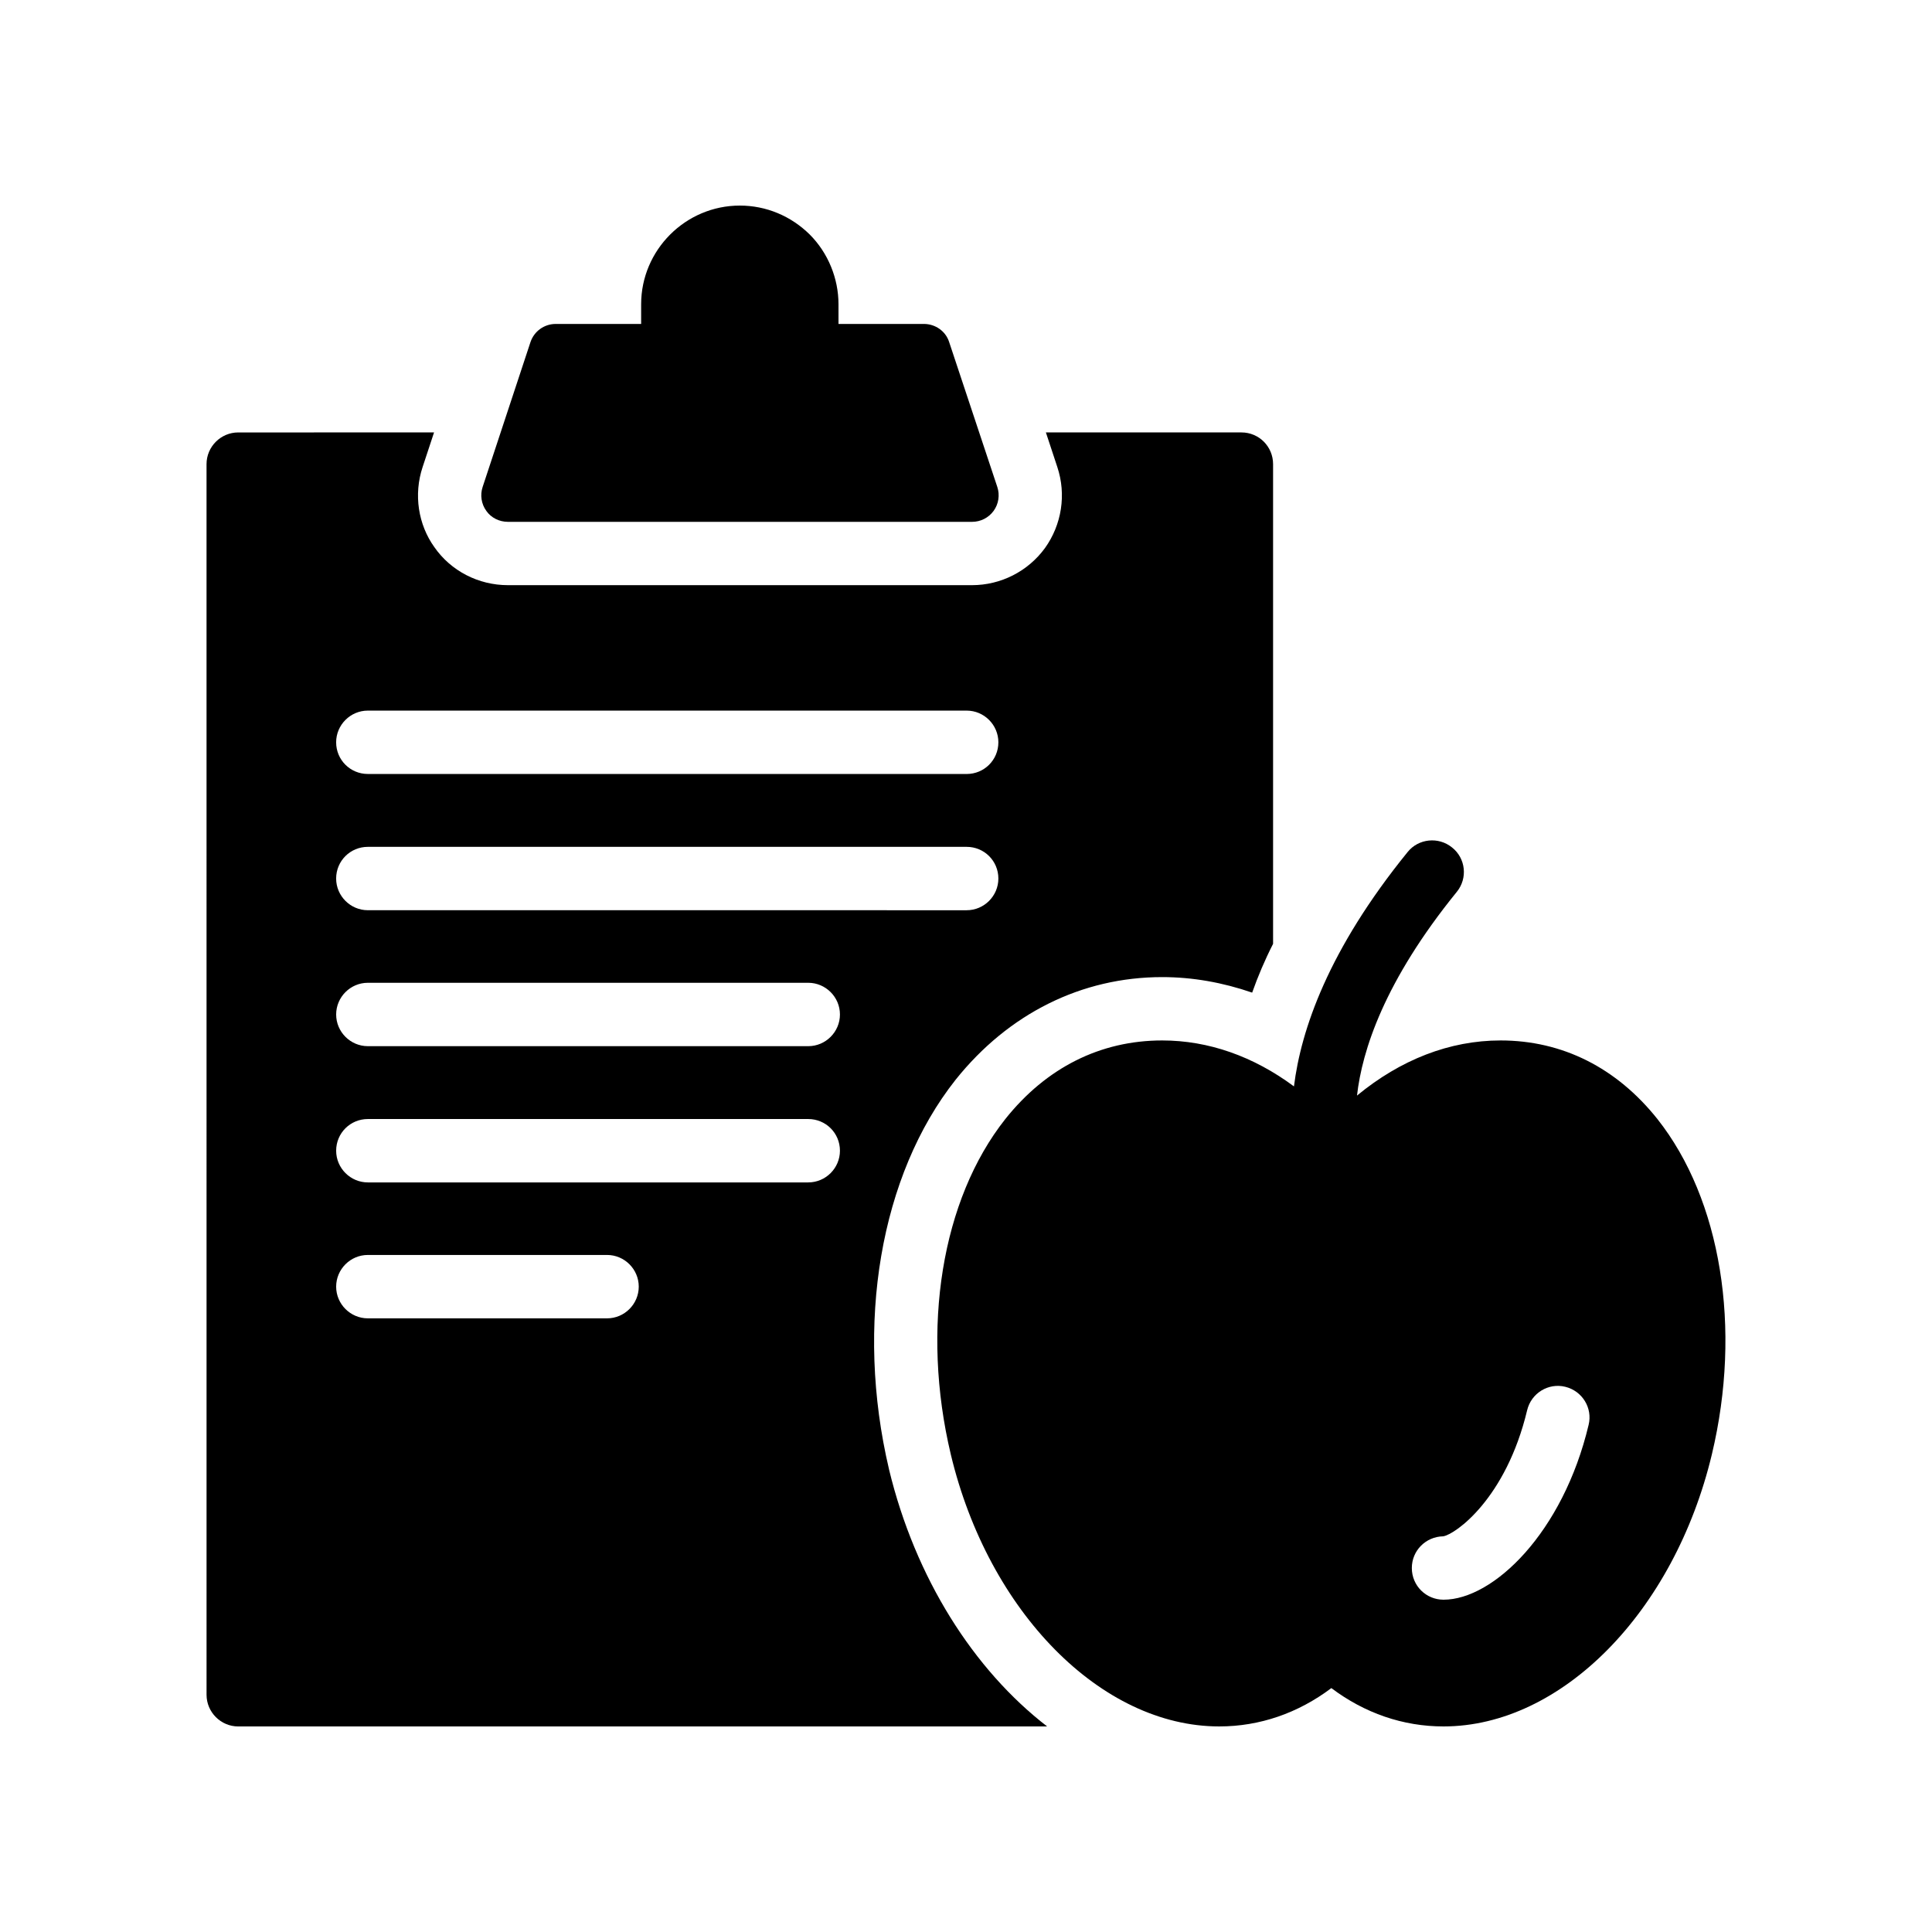
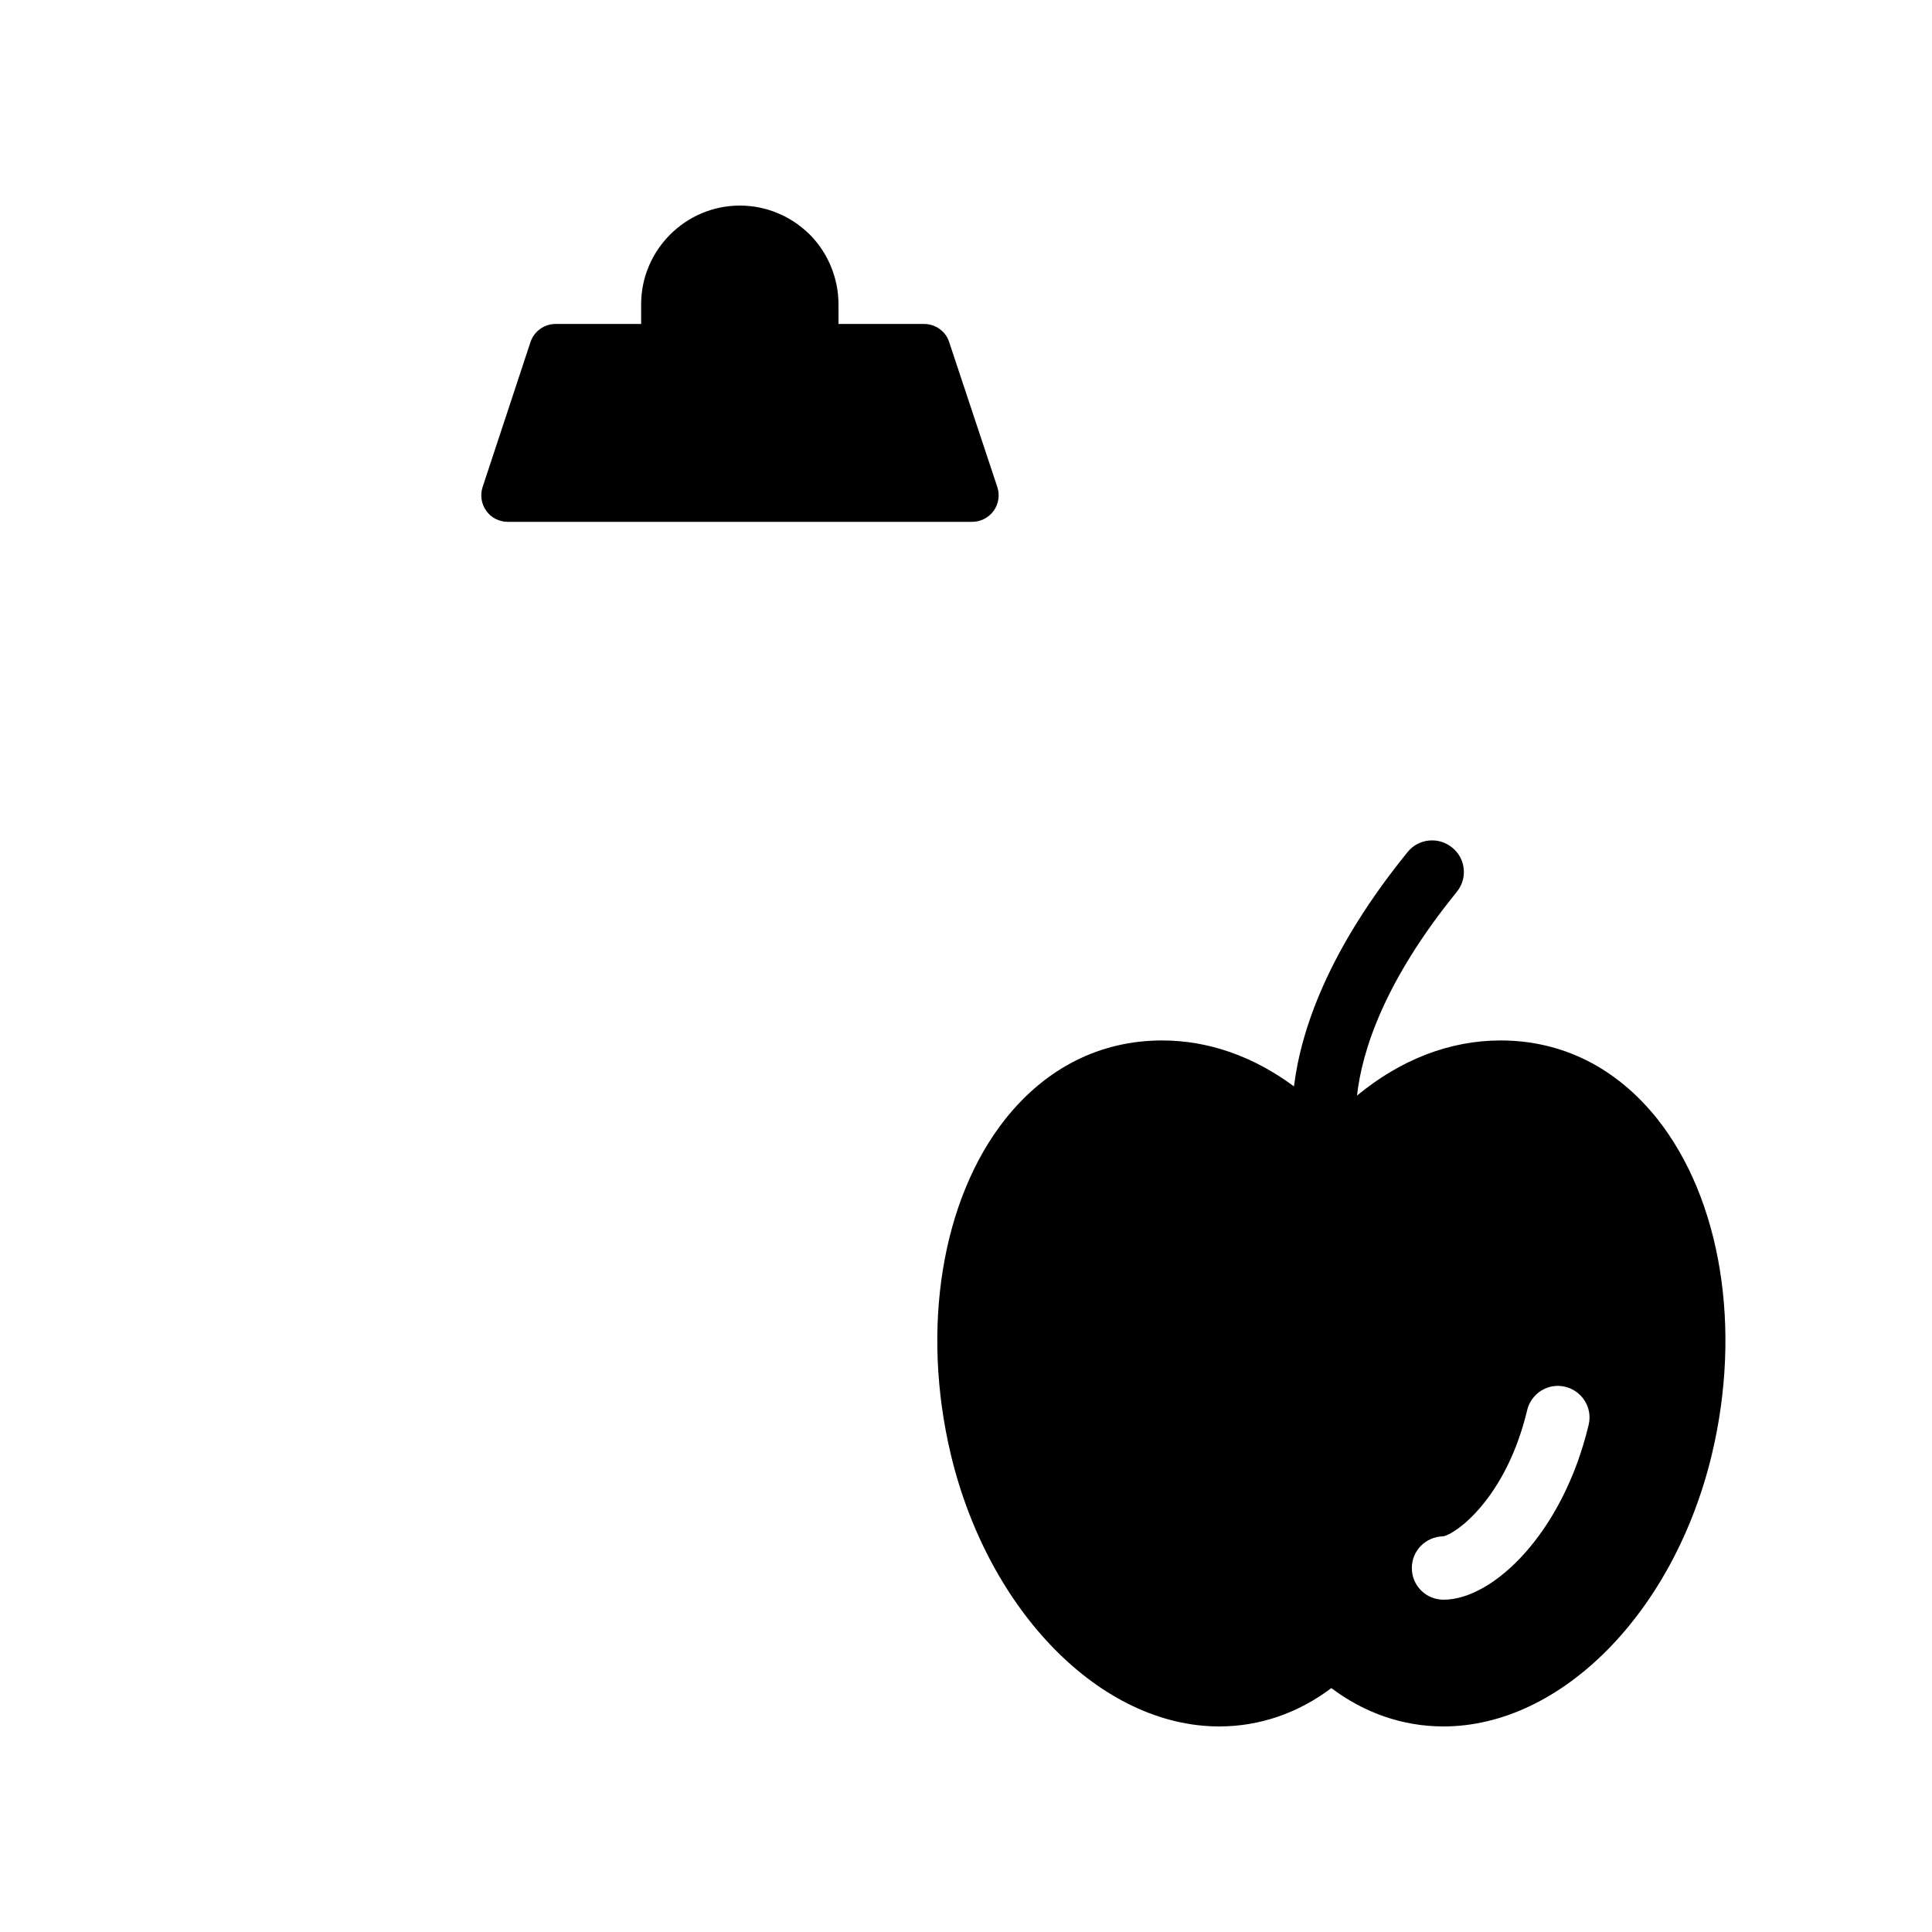
<svg xmlns="http://www.w3.org/2000/svg" fill="#000000" width="800px" height="800px" version="1.1" viewBox="144 144 512 512">
  <g>
    <path d="m358.6 206.16c-5.004-4.934-11.559-7.68-18.539-7.68-14.379 0-26.152 11.773-26.152 26.152v5.215h-22.625c-3.031 0-5.711 1.902-6.695 4.793l-12.688 38.418c-0.703 2.113-0.352 4.512 0.988 6.344 1.27 1.832 3.453 2.891 5.711 2.891h123c2.254 0 4.371-1.059 5.711-2.891 1.34-1.832 1.691-4.231 0.988-6.344l-12.766-38.418c-0.918-2.891-3.664-4.793-6.695-4.793h-22.625l-0.004-5.219c0-6.836-2.75-13.602-7.613-18.469z" />
-     <path d="m379.61 533.43c-9.066-38.457-2.352-78.008 17.633-103.28 14.023-17.551 33.418-27.207 54.746-27.207 8.062 0 16.039 1.426 23.848 4.113 1.512-4.281 3.359-8.648 5.543-12.93v-127.13c0-4.617-3.695-8.398-8.398-8.398h-51.809l3.023 9.156c2.434 7.305 1.176 15.281-3.273 21.496-4.535 6.215-11.754 9.824-19.312 9.824h-123.02c-7.809 0-15.113-3.777-19.48-10.078-4.281-5.961-5.543-13.938-3.106-21.246l3.023-9.152-51.895 0.004c-4.617 0-8.398 3.777-8.398 8.398l0.004 326.13c0 4.617 3.777 8.398 8.398 8.398h214.37c-19.484-15.031-34.934-39.297-41.902-68.098zm-138.13-201.11h158.7c4.617 0 8.398 3.777 8.398 8.398 0 4.703-3.777 8.398-8.398 8.398l-158.7-0.004c-4.617 0-8.398-3.695-8.398-8.398 0.004-4.617 3.781-8.395 8.398-8.395zm0 36.105h158.7c4.617 0 8.398 3.695 8.398 8.398 0 4.617-3.777 8.398-8.398 8.398l-158.7-0.004c-4.617 0-8.398-3.777-8.398-8.398 0.004-4.699 3.781-8.395 8.398-8.395zm63.398 124.95h-63.395c-4.617 0-8.398-3.777-8.398-8.398 0-4.617 3.777-8.398 8.398-8.398h63.395c4.617 0 8.398 3.777 8.398 8.398-0.004 4.621-3.781 8.398-8.398 8.398zm53.316-36.023h-116.71c-4.617 0-8.398-3.777-8.398-8.398 0-4.703 3.777-8.398 8.398-8.398h116.71c4.617 0 8.398 3.695 8.398 8.398 0 4.621-3.777 8.398-8.398 8.398zm0-36.105h-116.71c-4.617 0-8.398-3.777-8.398-8.398 0-4.617 3.777-8.398 8.398-8.398h116.71c4.617 0 8.398 3.777 8.398 8.398s-3.777 8.398-8.398 8.398z" />
-     <path d="m541.66 419.73c-13.52 0-26.535 5.121-38.039 14.609 1.344-11.922 7.223-30.312 26.449-53.992 2.938-3.609 2.352-8.902-1.258-11.754-3.609-2.938-8.902-2.352-11.754 1.176-21.074 25.945-28.297 47.191-30.145 62.137-10.75-7.977-22.672-12.176-34.93-12.176-16.375 0-30.73 7.223-41.562 20.824-16.879 21.328-22.418 55.418-14.441 88.922 9.988 41.734 39.879 72.047 71.117 72.047 10.746 0 20.906-3.527 29.723-10.16 8.816 6.633 18.977 10.16 29.727 10.16 31.238 0 61.129-30.312 71.121-72.129 7.977-33.418 2.434-67.512-14.441-88.84-10.836-13.602-25.191-20.824-41.566-20.824zm23.344 101.86c-6.801 28.633-25.273 46.348-38.457 46.348-4.617 0-8.398-3.695-8.398-8.398 0-4.617 3.695-8.312 8.312-8.398 3.191-0.504 16.625-9.906 22.25-33.418 1.09-4.535 5.625-7.305 10.078-6.215 4.535 1.098 7.305 5.629 6.215 10.082z" />
+     <path d="m541.66 419.73c-13.52 0-26.535 5.121-38.039 14.609 1.344-11.922 7.223-30.312 26.449-53.992 2.938-3.609 2.352-8.902-1.258-11.754-3.609-2.938-8.902-2.352-11.754 1.176-21.074 25.945-28.297 47.191-30.145 62.137-10.75-7.977-22.672-12.176-34.93-12.176-16.375 0-30.73 7.223-41.562 20.824-16.879 21.328-22.418 55.418-14.441 88.922 9.988 41.734 39.879 72.047 71.117 72.047 10.746 0 20.906-3.527 29.723-10.16 8.816 6.633 18.977 10.16 29.727 10.16 31.238 0 61.129-30.312 71.121-72.129 7.977-33.418 2.434-67.512-14.441-88.84-10.836-13.602-25.191-20.824-41.566-20.824m23.344 101.86c-6.801 28.633-25.273 46.348-38.457 46.348-4.617 0-8.398-3.695-8.398-8.398 0-4.617 3.695-8.312 8.312-8.398 3.191-0.504 16.625-9.906 22.25-33.418 1.09-4.535 5.625-7.305 10.078-6.215 4.535 1.098 7.305 5.629 6.215 10.082z" />
  </g>
</svg>